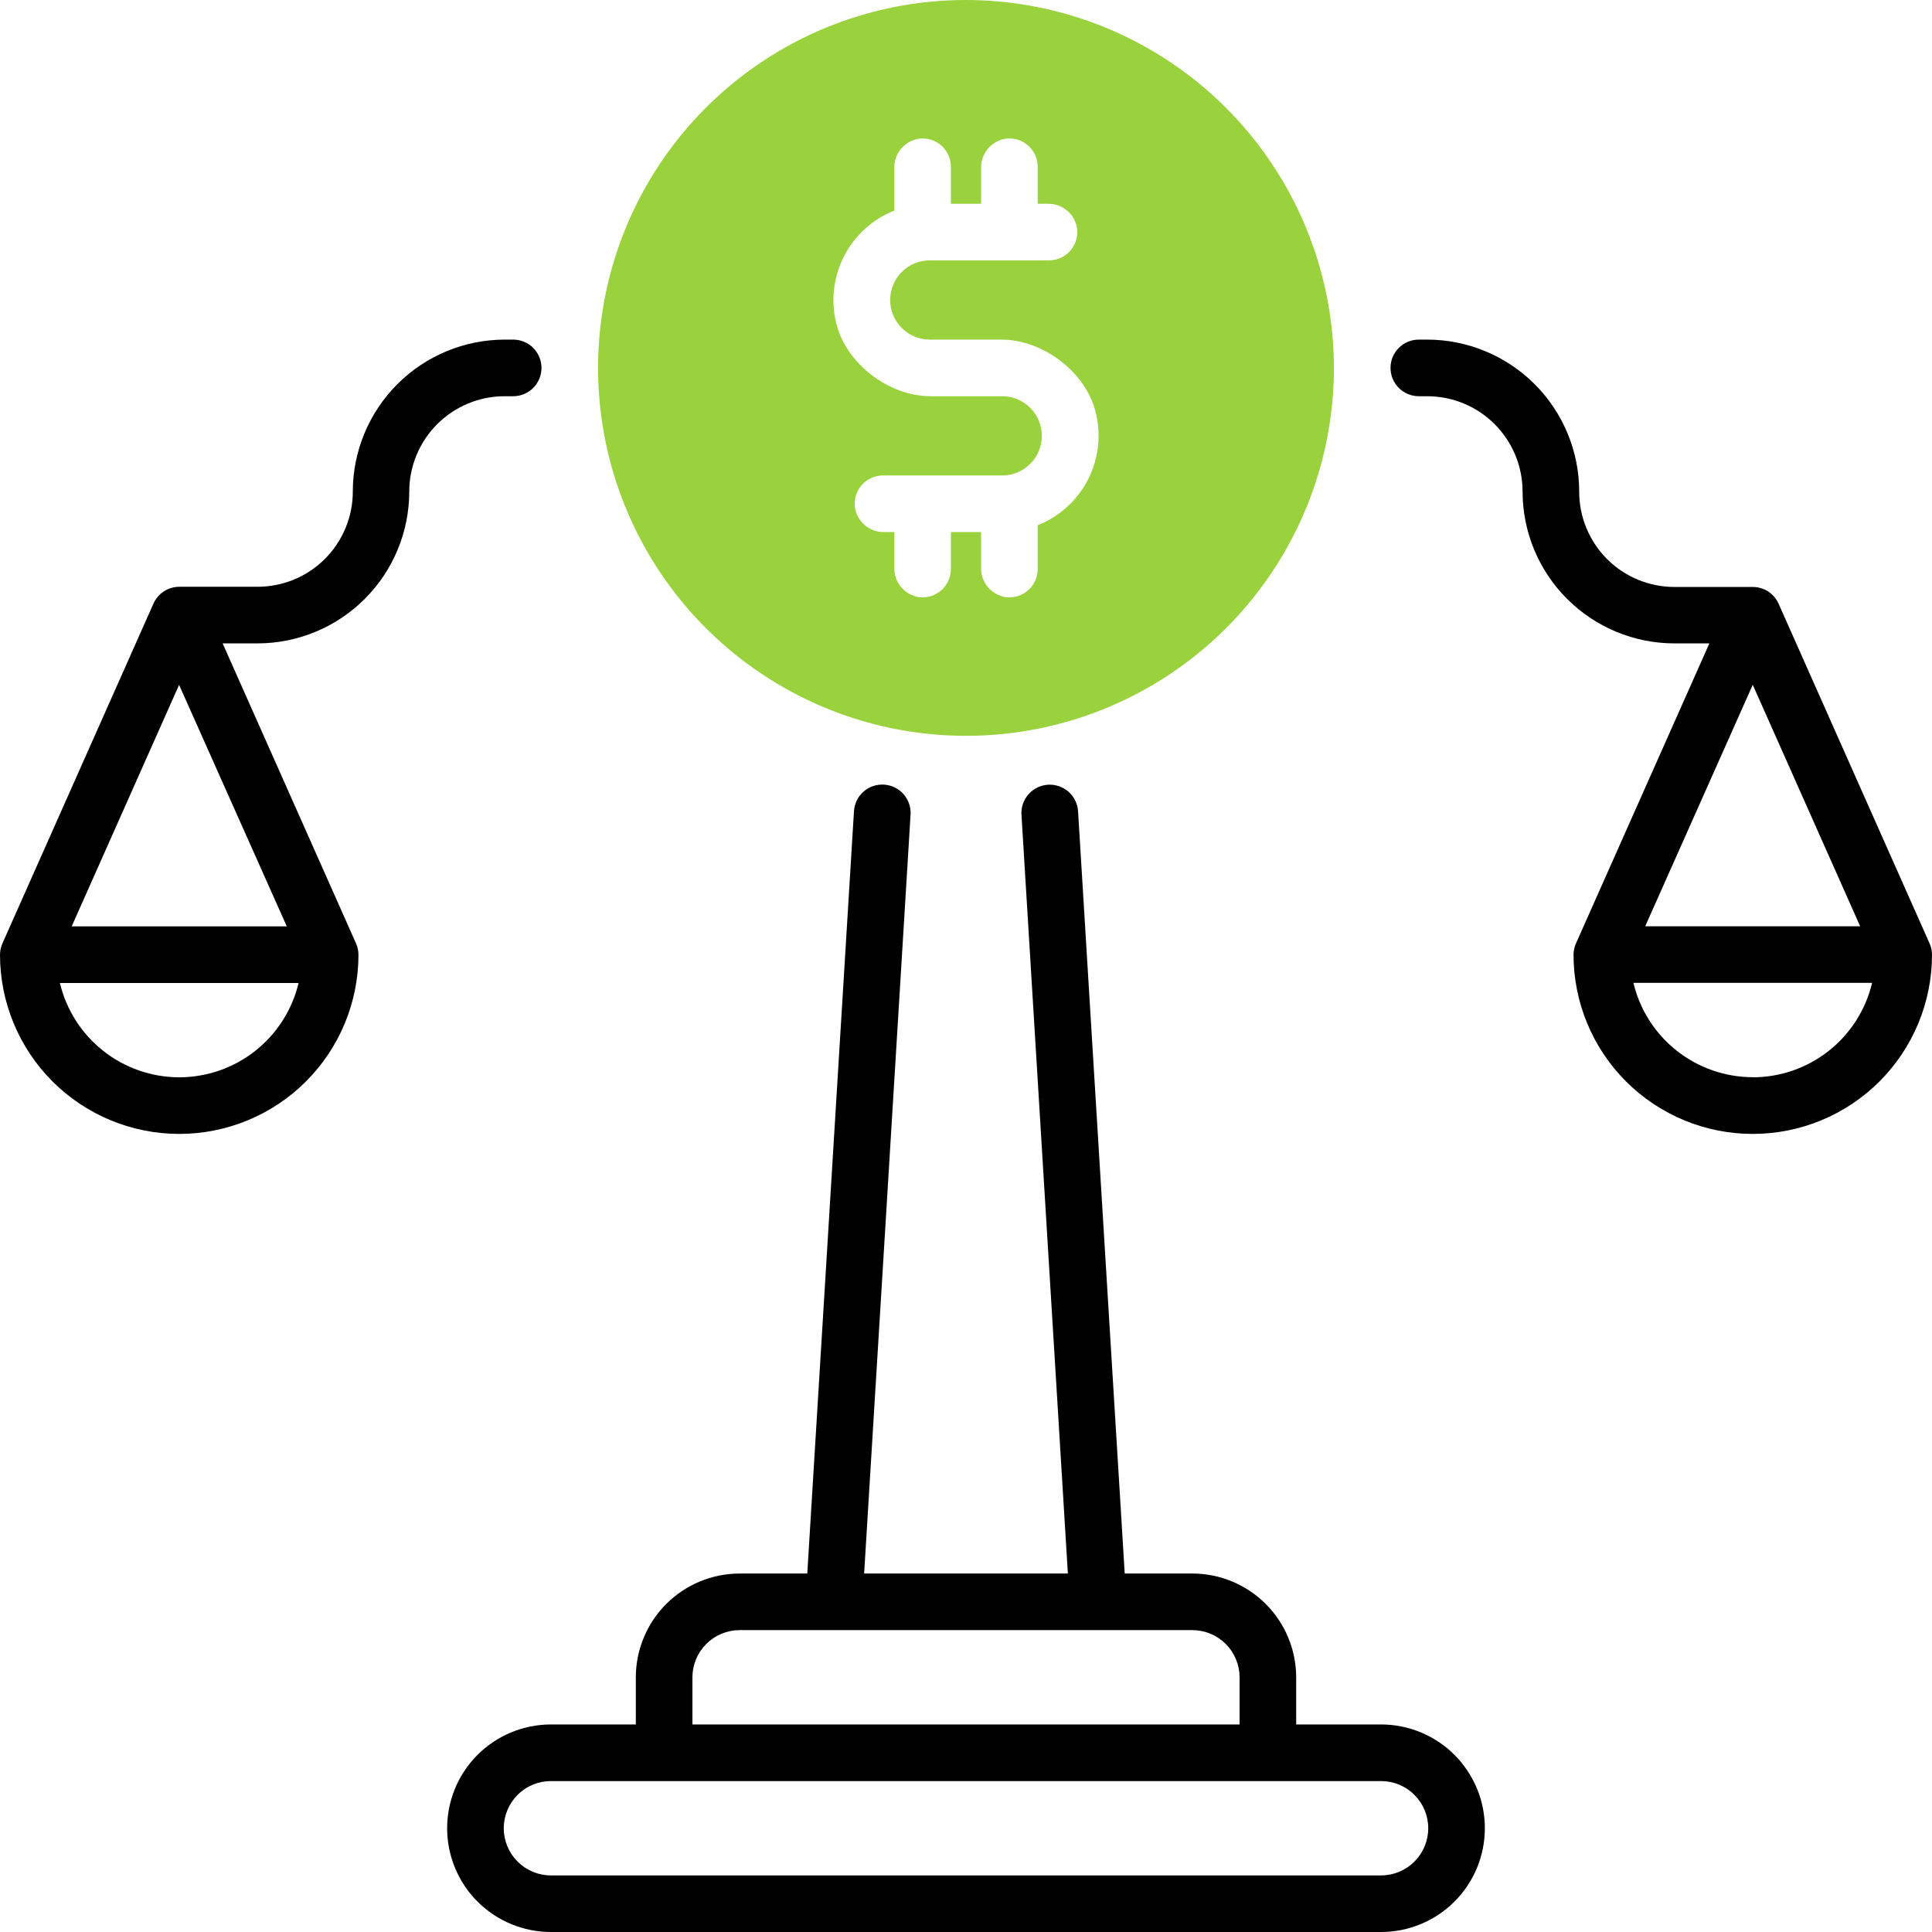
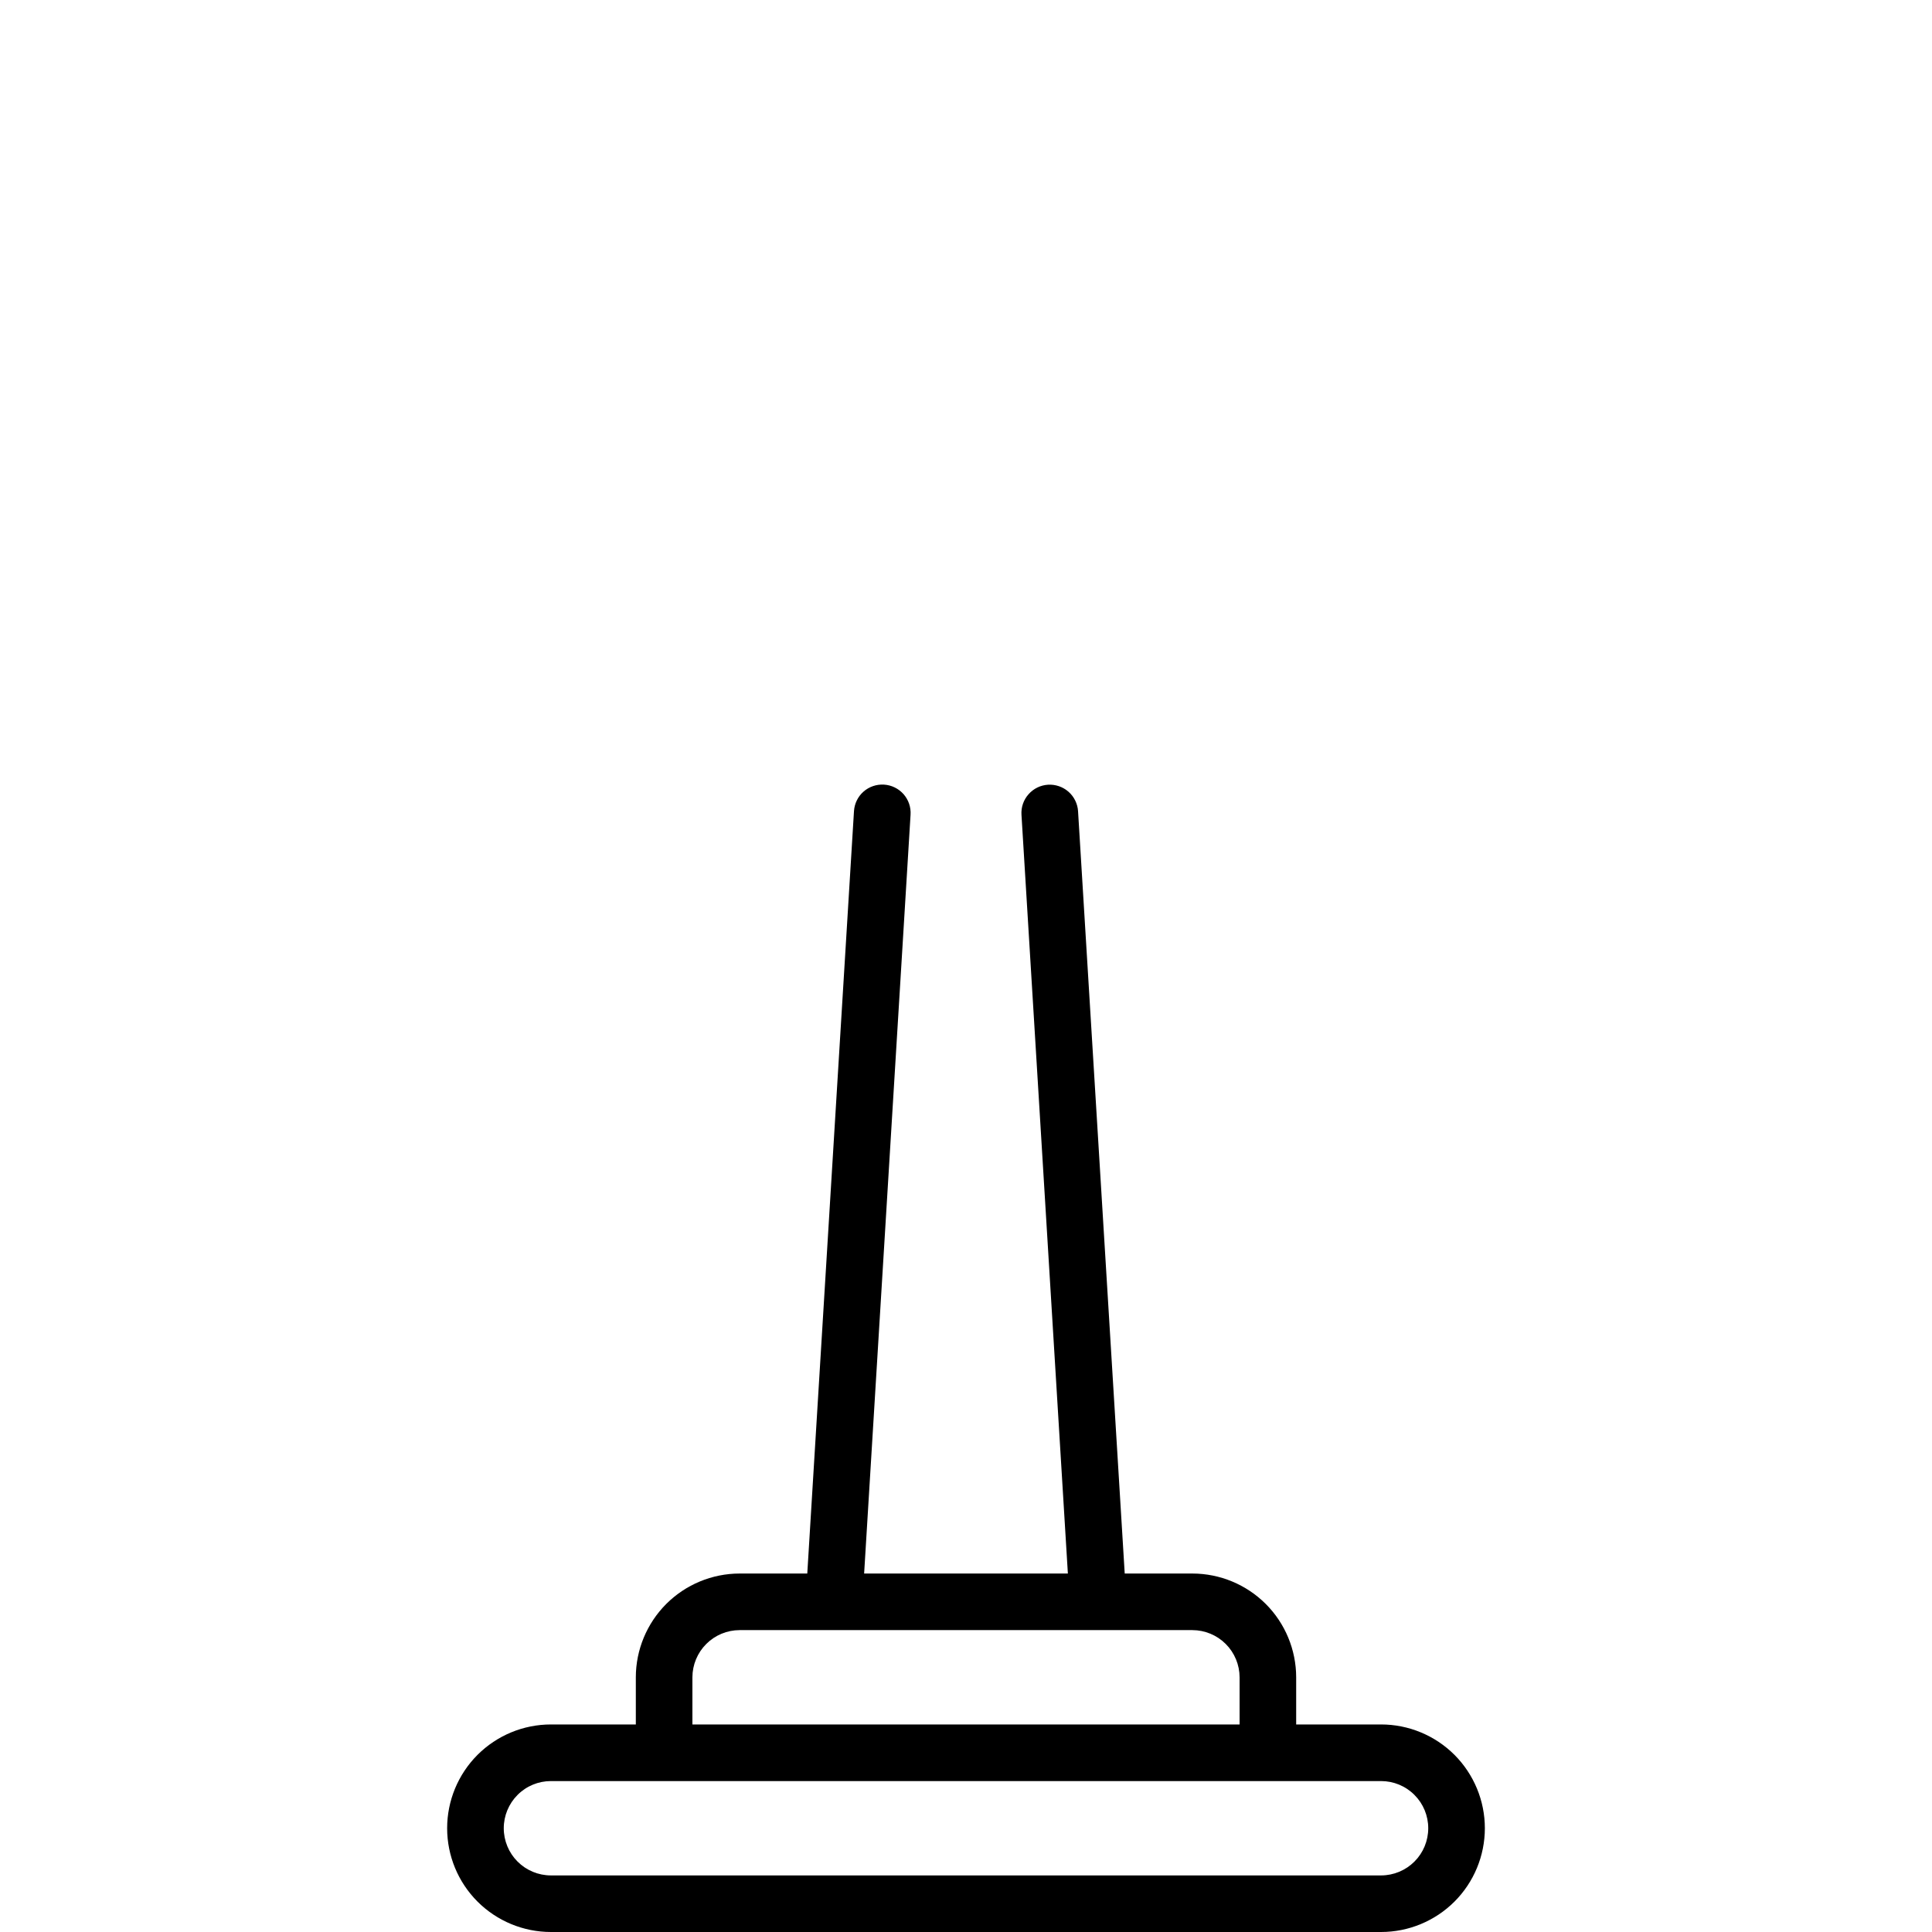
<svg xmlns="http://www.w3.org/2000/svg" width="59" height="59" viewBox="0 0 59 59" fill="none">
  <g clip-path="url(#clip0_26914_1066)">
    <path d="M42.176 52.662H39.583V51.222C39.582 50.382 39.248 49.576 38.654 48.982C38.059 48.388 37.254 48.054 36.414 48.053H34.347L32.922 24.775C32.916 24.662 32.886 24.551 32.836 24.449C32.786 24.346 32.717 24.255 32.632 24.18C32.547 24.105 32.447 24.047 32.34 24.01C32.232 23.973 32.119 23.957 32.005 23.964C31.892 23.971 31.781 24 31.678 24.05C31.576 24.1 31.485 24.17 31.41 24.255C31.334 24.34 31.276 24.439 31.239 24.547C31.202 24.654 31.187 24.768 31.194 24.881L32.611 48.053H26.389L27.807 24.878C27.814 24.765 27.799 24.651 27.762 24.543C27.725 24.436 27.667 24.337 27.592 24.251C27.516 24.166 27.425 24.097 27.323 24.047C27.221 23.997 27.11 23.968 26.996 23.961C26.767 23.947 26.541 24.024 26.369 24.176C26.197 24.328 26.093 24.543 26.079 24.772L24.653 48.053H22.586C21.746 48.054 20.941 48.388 20.346 48.982C19.753 49.576 19.418 50.382 19.417 51.222V52.662H16.824C15.984 52.662 15.178 52.996 14.583 53.59C13.989 54.185 13.655 54.991 13.655 55.831C13.655 56.672 13.989 57.478 14.583 58.072C15.178 58.666 15.984 59 16.824 59H42.176C43.016 59 43.822 58.666 44.417 58.072C45.011 57.478 45.345 56.672 45.345 55.831C45.345 54.991 45.011 54.185 44.417 53.59C43.822 52.996 43.016 52.662 42.176 52.662ZM21.145 51.222C21.146 50.84 21.298 50.474 21.568 50.204C21.838 49.934 22.204 49.782 22.586 49.781H36.414C36.796 49.782 37.162 49.934 37.432 50.204C37.702 50.474 37.854 50.84 37.855 51.222V52.662H21.145V51.222ZM42.176 57.272H16.824C16.442 57.272 16.076 57.12 15.806 56.85C15.536 56.58 15.384 56.213 15.384 55.831C15.384 55.449 15.536 55.083 15.806 54.813C16.076 54.542 16.442 54.391 16.824 54.391H42.176C42.558 54.391 42.924 54.542 43.194 54.813C43.465 55.083 43.616 55.449 43.616 55.831C43.616 56.213 43.465 56.58 43.194 56.85C42.924 57.12 42.558 57.272 42.176 57.272Z" fill="black" />
-     <path d="M58.925 28.809L54.316 18.438C54.248 18.285 54.137 18.155 53.997 18.064C53.857 17.973 53.693 17.925 53.526 17.925H51.135C50.753 17.925 50.375 17.85 50.021 17.704C49.668 17.558 49.347 17.343 49.077 17.073C48.807 16.803 48.593 16.482 48.447 16.129C48.3 15.776 48.225 15.397 48.226 15.015C48.226 13.784 47.737 12.604 46.867 11.733C45.998 10.863 44.818 10.373 43.587 10.371H43.328C43.099 10.371 42.879 10.462 42.717 10.624C42.555 10.786 42.464 11.006 42.464 11.235C42.464 11.465 42.555 11.684 42.717 11.847C42.879 12.009 43.099 12.1 43.328 12.1H43.587C44.359 12.101 45.098 12.407 45.644 12.953C46.189 13.498 46.496 14.238 46.497 15.009C46.497 16.239 46.986 17.419 47.856 18.289C48.725 19.159 49.905 19.648 51.135 19.648H52.201L48.128 28.809C48.079 28.918 48.054 29.035 48.053 29.154C48.053 30.606 48.629 31.998 49.656 33.025C50.682 34.051 52.075 34.628 53.526 34.628C54.978 34.628 56.37 34.051 57.397 33.025C58.423 31.998 59 30.606 59 29.154C58.999 29.035 58.974 28.918 58.925 28.809ZM53.526 20.912L56.806 28.287H50.242L53.526 20.912ZM53.526 32.896C52.684 32.895 51.866 32.61 51.204 32.087C50.543 31.565 50.077 30.835 49.882 30.015H57.171C56.976 30.835 56.511 31.566 55.849 32.09C55.188 32.613 54.37 32.898 53.526 32.899V32.896Z" fill="black" />
-     <path d="M15.672 12.1C15.901 12.1 16.121 12.009 16.283 11.847C16.445 11.684 16.536 11.465 16.536 11.235C16.536 11.006 16.445 10.786 16.283 10.624C16.121 10.462 15.901 10.371 15.672 10.371H15.413C14.183 10.373 13.004 10.862 12.135 11.731C11.265 12.601 10.776 13.78 10.774 15.009C10.775 15.392 10.7 15.77 10.553 16.123C10.407 16.476 10.193 16.797 9.923 17.067C9.653 17.338 9.332 17.552 8.979 17.698C8.625 17.844 8.247 17.919 7.865 17.919H5.474C5.306 17.92 5.142 17.969 5.002 18.061C4.862 18.153 4.751 18.284 4.684 18.438L0.075 28.809C0.026 28.918 0.001 29.035 0 29.154C0 30.606 0.577 31.998 1.603 33.025C2.63 34.051 4.022 34.628 5.474 34.628C6.925 34.628 8.318 34.051 9.344 33.025C10.371 31.998 10.947 30.606 10.947 29.154C10.946 29.035 10.921 28.918 10.872 28.809L6.799 19.648H7.86C9.09 19.648 10.27 19.159 11.14 18.289C12.01 17.419 12.498 16.239 12.498 15.009C12.499 14.237 12.807 13.497 13.353 12.951C13.9 12.406 14.64 12.099 15.413 12.1H15.672ZM5.474 32.899C4.631 32.898 3.813 32.614 3.152 32.091C2.49 31.568 2.024 30.838 1.829 30.019H9.118C8.923 30.838 8.457 31.568 7.796 32.091C7.134 32.614 6.316 32.898 5.474 32.899ZM8.758 28.29H2.189L5.469 20.915L8.758 28.29Z" fill="black" />
-     <path d="M29.5 0C27.278 0 25.106 0.659 23.258 1.893C21.41 3.128 19.97 4.883 19.12 6.936C18.27 8.989 18.047 11.248 18.48 13.427C18.914 15.607 19.984 17.609 21.555 19.18C23.127 20.751 25.129 21.821 27.308 22.255C29.488 22.688 31.747 22.466 33.8 21.616C35.853 20.765 37.607 19.325 38.842 17.477C40.076 15.63 40.735 13.457 40.735 11.235C40.732 8.257 39.547 5.401 37.441 3.294C35.335 1.188 32.479 0.003 29.5 0ZM31.689 16.041V17.378C31.689 17.501 31.663 17.622 31.613 17.734C31.562 17.846 31.489 17.946 31.397 18.027C31.305 18.108 31.197 18.168 31.079 18.204C30.962 18.241 30.838 18.251 30.717 18.236C30.504 18.204 30.31 18.096 30.171 17.933C30.032 17.769 29.957 17.56 29.961 17.345V16.248H29.039V17.378C29.039 17.501 29.013 17.622 28.962 17.734C28.912 17.846 28.838 17.946 28.746 18.027C28.654 18.108 28.546 18.168 28.429 18.204C28.312 18.241 28.188 18.251 28.067 18.236C27.854 18.204 27.66 18.097 27.521 17.933C27.381 17.769 27.307 17.56 27.311 17.345V16.248H26.997C26.782 16.252 26.574 16.177 26.41 16.038C26.246 15.899 26.139 15.705 26.108 15.492C26.092 15.37 26.103 15.247 26.139 15.13C26.175 15.012 26.235 14.904 26.317 14.812C26.398 14.72 26.497 14.647 26.609 14.596C26.721 14.546 26.842 14.52 26.965 14.52H30.603C30.924 14.52 31.232 14.394 31.459 14.167C31.687 13.941 31.815 13.633 31.816 13.312C31.816 12.992 31.69 12.684 31.463 12.456C31.237 12.229 30.93 12.1 30.609 12.1H28.419C27.126 12.1 25.796 11.076 25.523 9.813C25.369 9.129 25.465 8.412 25.792 7.792C26.12 7.172 26.658 6.689 27.311 6.43V5.126C27.307 4.911 27.381 4.702 27.521 4.538C27.66 4.374 27.854 4.266 28.067 4.235C28.188 4.219 28.312 4.23 28.429 4.266C28.546 4.302 28.654 4.363 28.746 4.444C28.838 4.525 28.912 4.625 28.962 4.737C29.013 4.848 29.039 4.97 29.039 5.092V6.223H29.961V5.126C29.957 4.911 30.032 4.702 30.171 4.538C30.31 4.374 30.504 4.266 30.717 4.235C30.838 4.219 30.962 4.23 31.079 4.266C31.197 4.302 31.305 4.363 31.397 4.444C31.489 4.525 31.562 4.625 31.613 4.737C31.663 4.848 31.689 4.97 31.689 5.092V6.223H32.003C32.218 6.219 32.426 6.294 32.59 6.433C32.754 6.572 32.861 6.766 32.892 6.979C32.908 7.1 32.897 7.224 32.861 7.341C32.825 7.458 32.764 7.566 32.683 7.658C32.602 7.75 32.502 7.824 32.391 7.875C32.279 7.925 32.158 7.951 32.035 7.951H28.397C28.076 7.95 27.768 8.077 27.541 8.304C27.313 8.53 27.185 8.837 27.184 9.158C27.184 9.479 27.31 9.787 27.537 10.015C27.763 10.242 28.07 10.37 28.391 10.371H30.581C31.874 10.371 33.204 11.394 33.477 12.657C33.631 13.342 33.535 14.059 33.208 14.679C32.88 15.299 32.342 15.782 31.689 16.041Z" fill="#99D23D" />
  </g>
  <defs>
    <clipPath id="clip0_26914_1066">
      <rect width="59" height="59" fill="white" />
    </clipPath>
  </defs>
</svg>